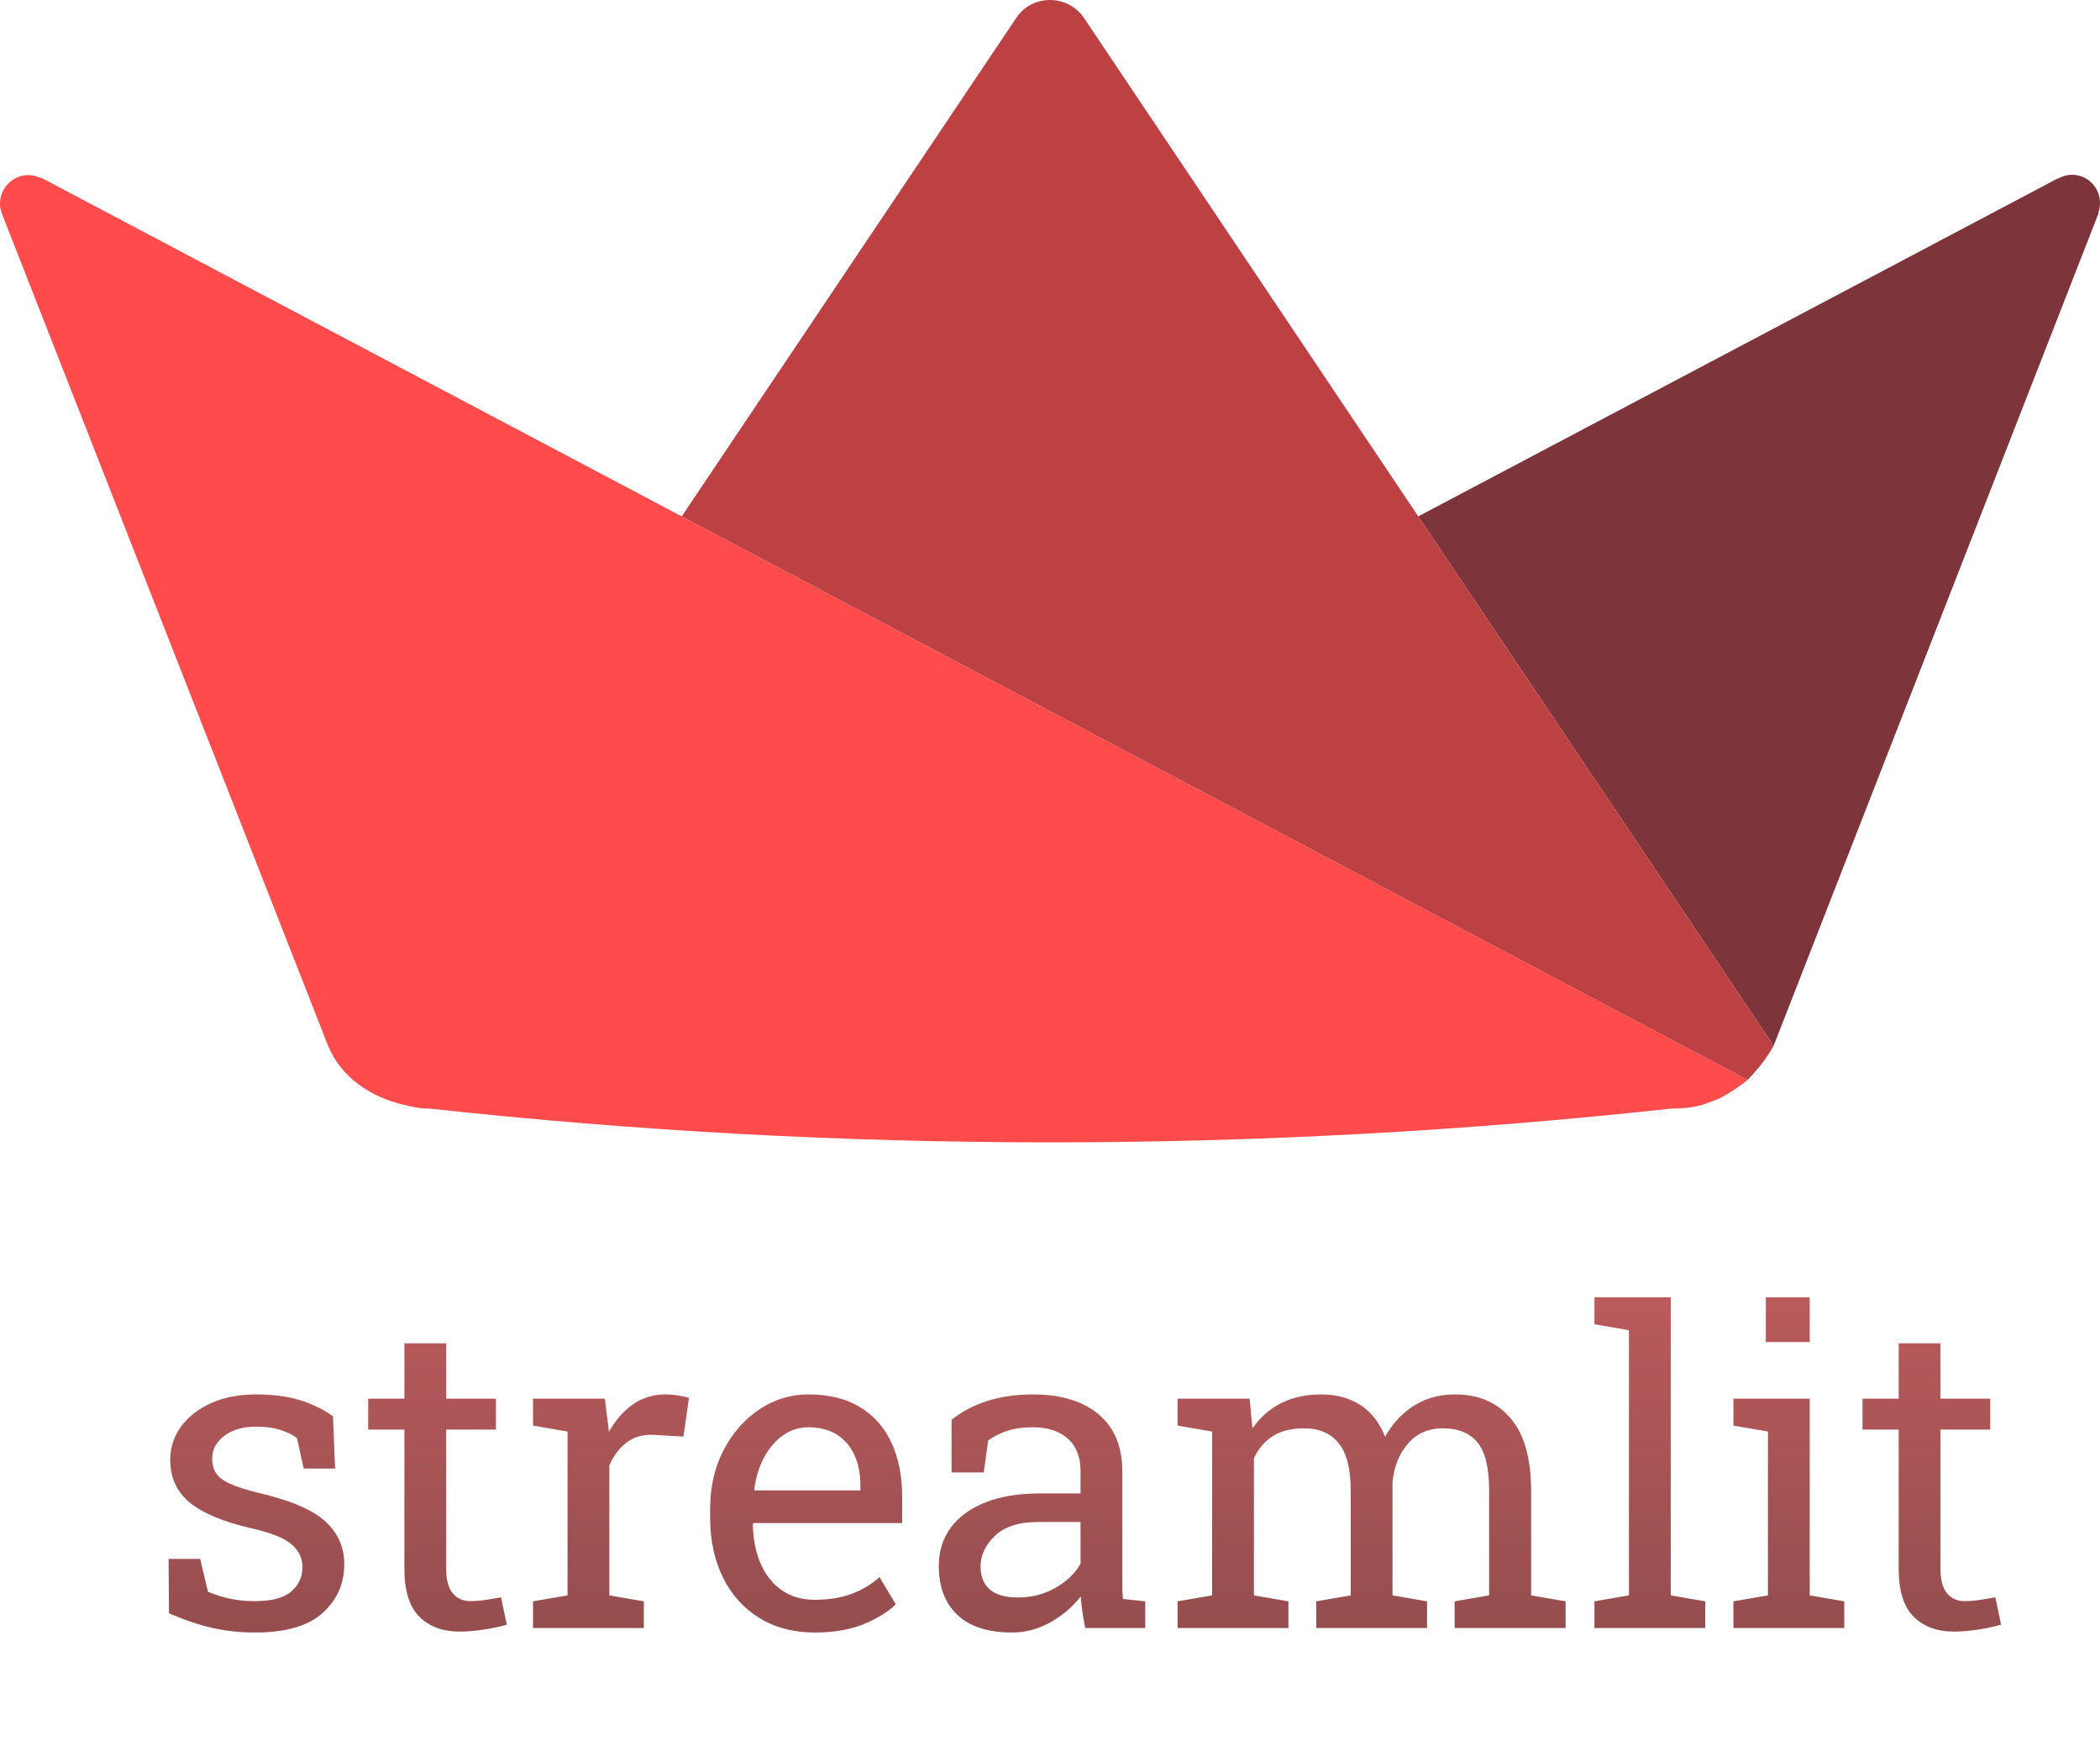
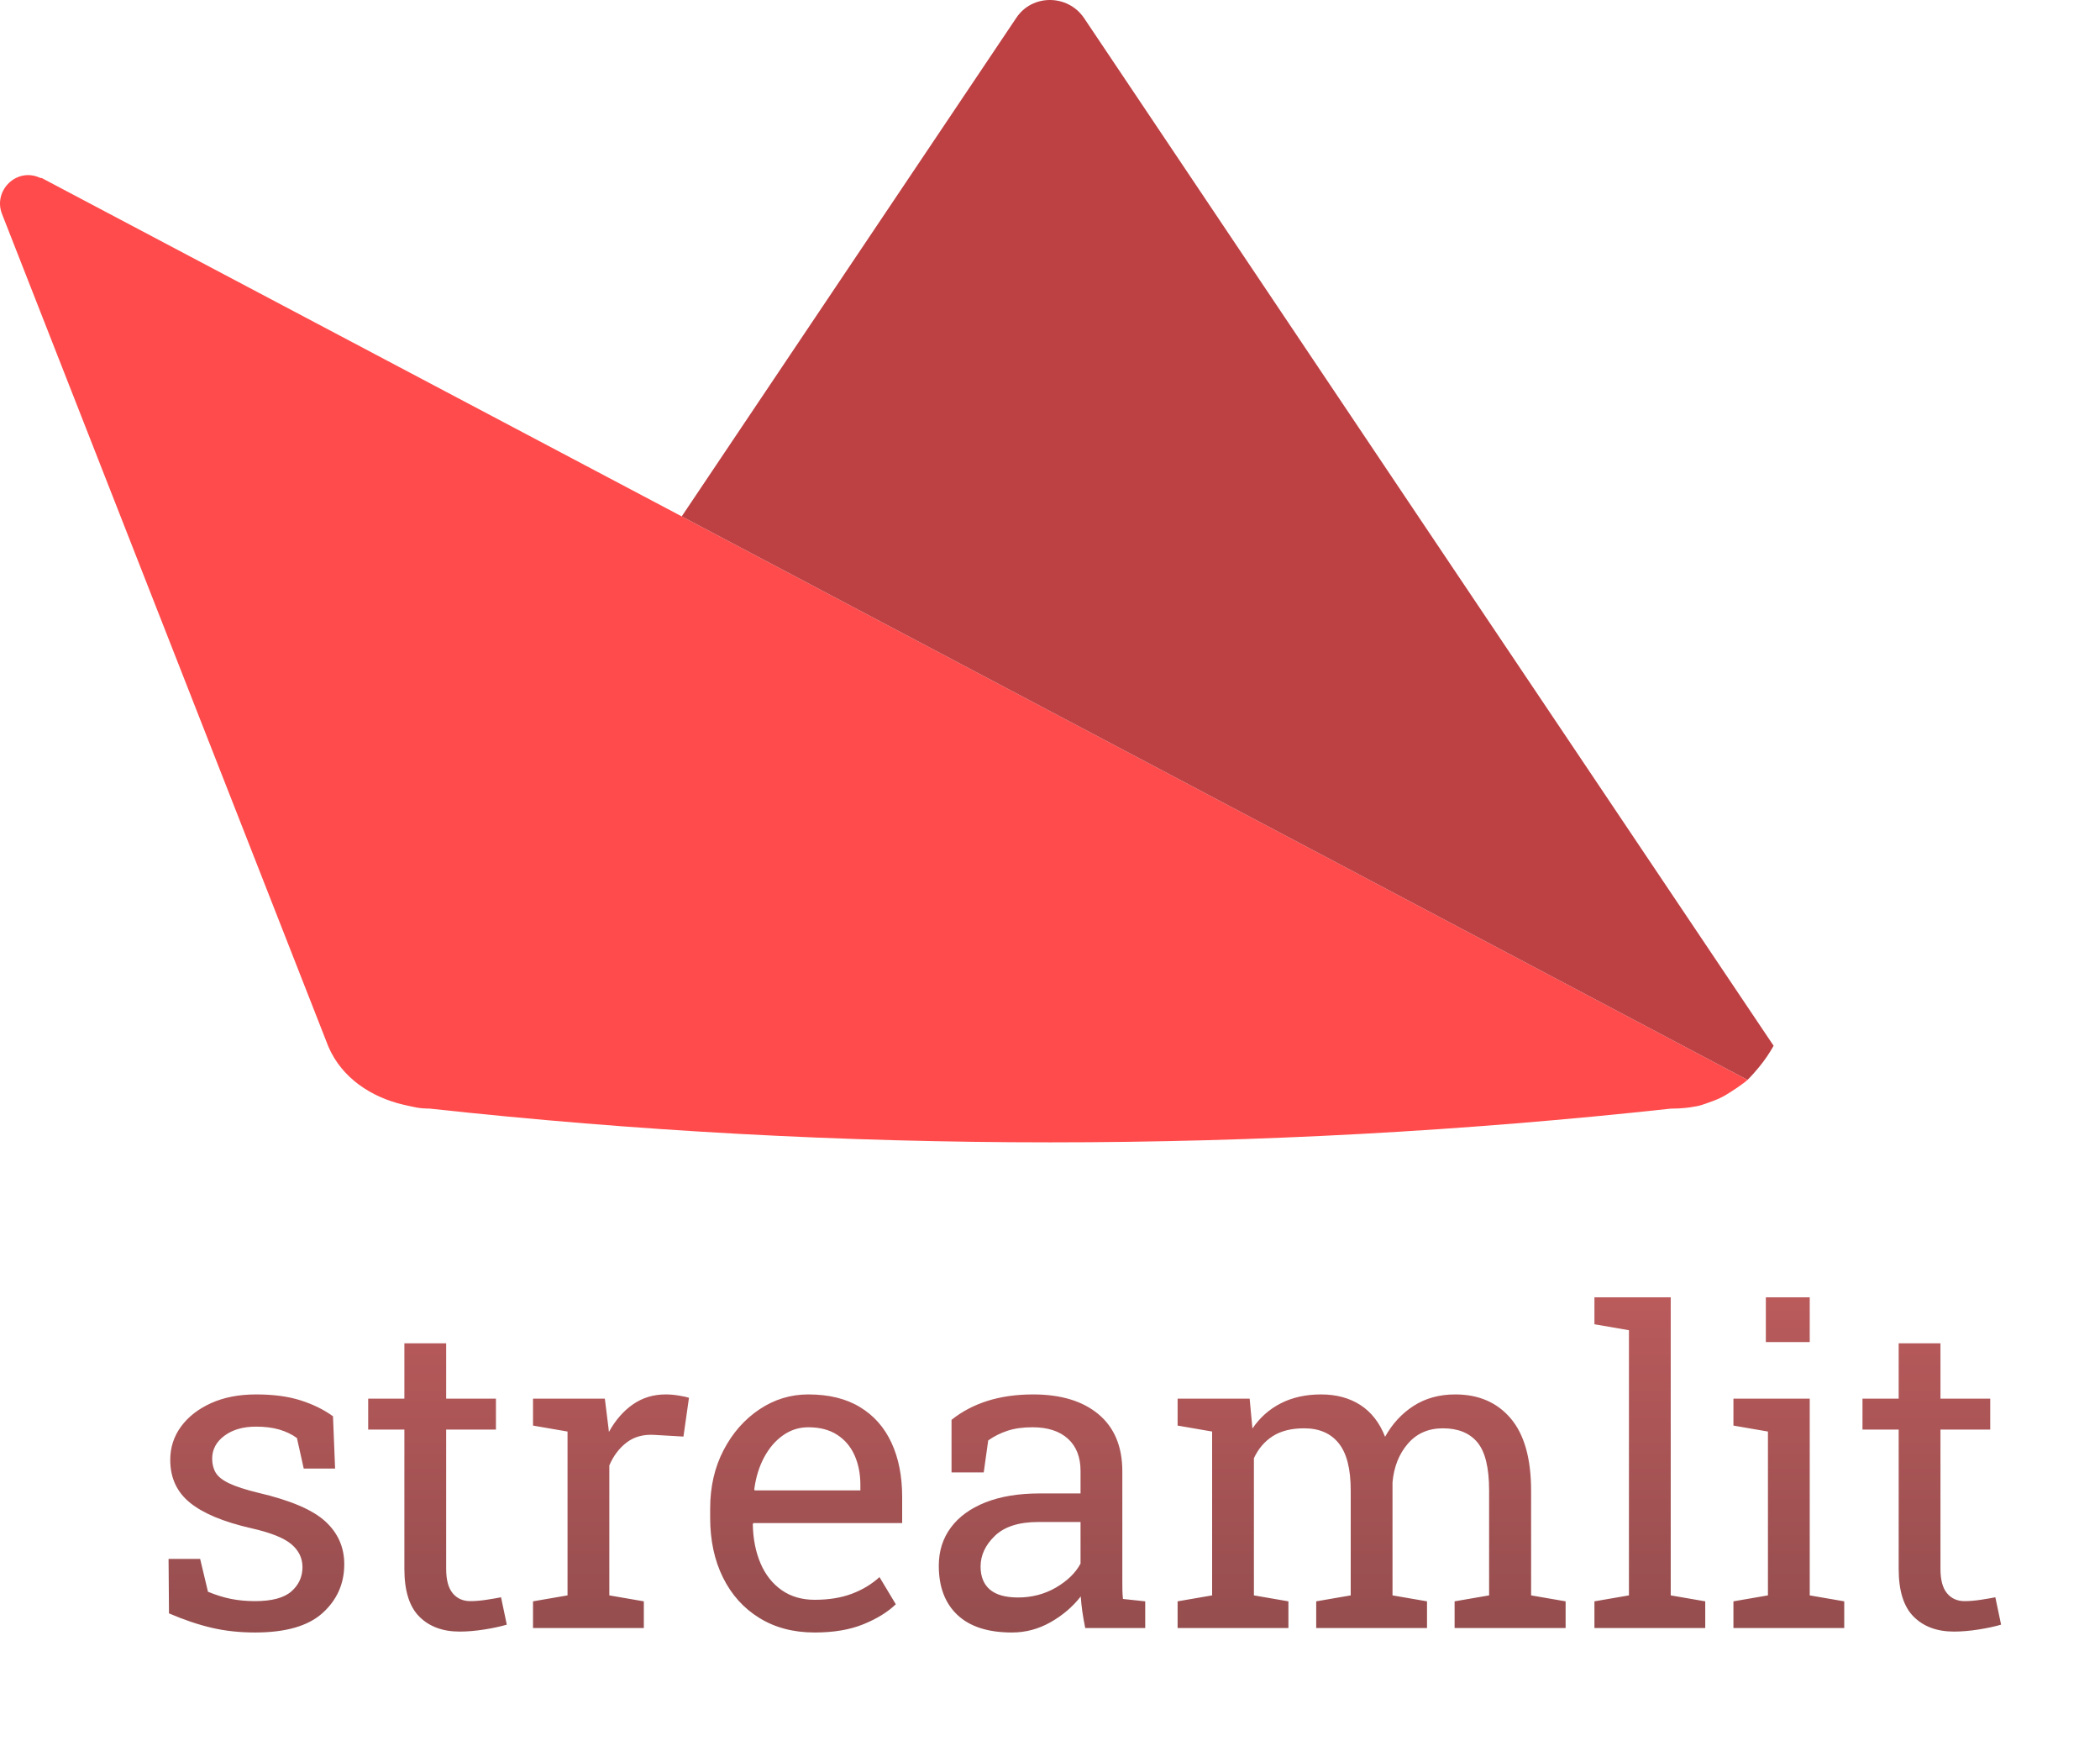
<svg xmlns="http://www.w3.org/2000/svg" viewBox="112.538 50.609 300 249.391">
  <defs>
    <linearGradient gradientUnits="userSpaceOnUse" x1="266.734" y1="218.266" x2="266.734" y2="300" id="gradient-0" spreadMethod="pad">
      <stop offset="0" style="stop-color: rgba(189, 64, 66, 1)" />
      <stop offset="1" style="stop-color: rgba(113, 38, 39, 1)" />
    </linearGradient>
  </defs>
-   <path d="M 262.52 152.157 L 209.928 124.357 L 118.636 76.107 C 118.552 76.024 118.386 76.024 118.302 76.024 C 114.969 74.44 111.552 77.774 112.802 81.107 L 159.319 199.749 L 159.327 199.774 C 159.377 199.891 159.419 200.007 159.469 200.124 C 161.378 204.549 165.544 207.282 170.078 208.357 C 170.461 208.441 170.735 208.516 171.195 208.608 C 171.654 208.71 172.295 208.849 172.845 208.891 C 172.935 208.899 173.019 208.899 173.111 208.907 L 173.178 208.907 C 173.244 208.916 173.311 208.916 173.378 208.924 L 173.469 208.924 C 173.528 208.932 173.594 208.932 173.653 208.932 L 173.761 208.932 C 173.828 208.941 173.894 208.941 173.961 208.941 C 232.872 215.364 292.308 215.364 351.22 208.941 C 351.928 208.941 352.62 208.907 353.286 208.841 L 353.92 208.766 C 353.945 208.757 353.978 208.757 354.003 208.749 C 354.145 208.732 354.286 208.707 354.428 208.682 C 354.636 208.657 354.845 208.616 355.053 208.574 C 355.47 208.482 355.659 208.416 356.225 208.221 C 356.79 208.027 357.729 207.687 358.316 207.404 C 358.904 207.121 359.311 206.849 359.803 206.541 C 360.41 206.16 361.002 205.755 361.577 205.325 C 361.83 205.131 362.003 205.007 362.186 204.832 L 362.086 204.774 L 262.52 152.157 Z" fill="#FF4B4B" />
-   <path d="M 406.555 76.108 L 406.472 76.108 L 315.146 124.358 L 365.913 199.967 L 412.313 81.108 L 412.313 80.941 C 413.48 77.441 409.897 74.275 406.555 76.108" fill="#7D353B" />
+   <path d="M 262.52 152.157 L 209.928 124.357 L 118.636 76.107 C 118.552 76.024 118.386 76.024 118.302 76.024 C 114.969 74.44 111.552 77.774 112.802 81.107 L 159.319 199.749 L 159.327 199.774 C 159.377 199.891 159.419 200.007 159.469 200.124 C 161.378 204.549 165.544 207.282 170.078 208.357 C 170.461 208.441 170.735 208.516 171.195 208.608 C 171.654 208.71 172.295 208.849 172.845 208.891 C 172.935 208.899 173.019 208.899 173.111 208.907 L 173.178 208.907 C 173.244 208.916 173.311 208.916 173.378 208.924 L 173.469 208.924 C 173.528 208.932 173.594 208.932 173.653 208.932 L 173.761 208.932 C 173.828 208.941 173.894 208.941 173.961 208.941 C 232.872 215.364 292.308 215.364 351.22 208.941 C 351.928 208.941 352.62 208.907 353.286 208.841 L 353.92 208.766 C 353.945 208.757 353.978 208.757 354.003 208.749 C 354.145 208.732 354.286 208.707 354.428 208.682 C 354.636 208.657 354.845 208.616 355.053 208.574 C 355.47 208.482 355.659 208.416 356.225 208.221 C 356.79 208.027 357.729 207.687 358.316 207.404 C 358.904 207.121 359.311 206.849 359.803 206.541 C 360.41 206.16 361.002 205.755 361.577 205.325 C 361.83 205.131 362.003 205.007 362.186 204.832 L 262.52 152.157 Z" fill="#FF4B4B" />
  <path d="M 267.387 53.166 C 265.053 49.757 259.97 49.757 257.72 53.166 L 209.928 124.358 L 262.52 152.158 L 362.187 204.832 C 362.813 204.219 363.315 203.622 363.845 202.991 C 364.621 202.045 365.312 201.033 365.912 199.966 L 315.145 124.358 L 267.387 53.166 Z" fill="#BD4043" />
  <path d="M 148.969 283.758 C 146.769 283.758 144.709 283.535 142.789 283.088 C 140.876 282.641 138.839 281.955 136.679 281.028 L 136.619 273.248 L 141.129 273.248 L 142.249 277.938 C 143.376 278.405 144.469 278.745 145.529 278.958 C 146.589 279.171 147.736 279.278 148.969 279.278 C 151.389 279.278 153.126 278.811 154.179 277.878 C 155.226 276.951 155.749 275.801 155.749 274.428 C 155.749 273.135 155.219 272.041 154.159 271.148 C 153.099 270.248 151.176 269.485 148.389 268.858 C 144.436 267.951 141.526 266.735 139.659 265.208 C 137.792 263.688 136.859 261.655 136.859 259.108 C 136.859 257.335 137.372 255.748 138.399 254.348 C 139.432 252.941 140.866 251.825 142.699 250.998 C 144.539 250.171 146.679 249.758 149.119 249.758 C 151.606 249.758 153.729 250.041 155.489 250.608 C 157.256 251.168 158.796 251.925 160.109 252.878 L 160.409 260.348 L 155.929 260.348 L 154.959 255.988 C 154.252 255.468 153.416 255.065 152.449 254.778 C 151.482 254.498 150.372 254.358 149.119 254.358 C 147.266 254.358 145.759 254.791 144.599 255.658 C 143.432 256.525 142.849 257.615 142.849 258.928 C 142.849 259.695 143.016 260.361 143.349 260.928 C 143.682 261.495 144.326 262.005 145.279 262.458 C 146.226 262.911 147.616 263.361 149.449 263.808 C 154.016 264.875 157.202 266.235 159.009 267.888 C 160.816 269.541 161.719 271.581 161.719 274.008 C 161.719 276.775 160.692 279.091 158.639 280.958 C 156.592 282.825 153.369 283.758 148.969 283.758 ZM 178.206 283.628 C 175.786 283.628 173.866 282.918 172.446 281.498 C 171.019 280.078 170.306 277.801 170.306 274.668 L 170.306 254.778 L 165.136 254.778 L 165.136 250.358 L 170.306 250.358 L 170.306 242.458 L 176.276 242.458 L 176.276 250.358 L 183.386 250.358 L 183.386 254.778 L 176.276 254.778 L 176.276 274.668 C 176.276 276.248 176.589 277.411 177.216 278.158 C 177.836 278.905 178.673 279.278 179.726 279.278 C 180.433 279.278 181.219 279.211 182.086 279.078 C 182.953 278.945 183.629 278.828 184.116 278.728 L 184.936 282.638 C 184.063 282.898 182.996 283.128 181.736 283.328 C 180.476 283.528 179.299 283.628 178.206 283.628 ZM 204.514 283.118 L 188.684 283.118 L 188.684 279.308 L 193.614 278.458 L 193.614 255.058 L 188.684 254.208 L 188.684 250.358 L 198.944 250.358 L 199.464 254.538 L 199.524 255.118 C 200.451 253.438 201.594 252.125 202.954 251.178 C 204.321 250.231 205.881 249.758 207.634 249.758 C 208.261 249.758 208.901 249.815 209.554 249.928 C 210.214 250.035 210.684 250.138 210.964 250.238 L 210.174 255.778 L 206.034 255.538 C 204.461 255.438 203.137 255.798 202.064 256.618 C 200.997 257.431 200.171 258.525 199.584 259.898 L 199.584 278.458 L 204.514 279.308 L 204.514 283.118 ZM 228.92 283.758 C 225.887 283.758 223.25 283.065 221.01 281.678 C 218.77 280.298 217.04 278.375 215.82 275.908 C 214.6 273.448 213.99 270.605 213.99 267.378 L 213.99 266.048 C 213.99 262.935 214.63 260.155 215.91 257.708 C 217.19 255.255 218.897 253.315 221.03 251.888 C 223.157 250.468 225.483 249.758 228.01 249.758 C 230.957 249.758 233.423 250.365 235.41 251.578 C 237.397 252.785 238.893 254.485 239.9 256.678 C 240.913 258.865 241.42 261.441 241.42 264.408 L 241.42 268.128 L 220.17 268.128 L 220.08 268.288 C 220.12 270.381 220.487 272.241 221.18 273.868 C 221.873 275.495 222.877 276.771 224.19 277.698 C 225.503 278.625 227.08 279.088 228.92 279.088 C 230.933 279.088 232.703 278.801 234.23 278.228 C 235.75 277.655 237.067 276.861 238.18 275.848 L 240.51 279.728 C 239.337 280.855 237.787 281.808 235.86 282.588 C 233.933 283.368 231.62 283.758 228.92 283.758 Z M 220.29 263.318 L 220.35 263.468 L 235.45 263.468 L 235.45 262.688 C 235.45 261.108 235.173 259.698 234.62 258.458 C 234.067 257.218 233.24 256.241 232.14 255.528 C 231.04 254.808 229.663 254.448 228.01 254.448 C 226.677 254.448 225.463 254.838 224.37 255.618 C 223.283 256.391 222.387 257.445 221.68 258.778 C 220.973 260.111 220.51 261.625 220.29 263.318 ZM 257.101 283.758 C 253.688 283.758 251.094 282.925 249.321 281.258 C 247.541 279.591 246.651 277.245 246.651 274.218 C 246.651 272.138 247.221 270.328 248.361 268.788 C 249.501 267.241 251.151 266.038 253.311 265.178 C 255.471 264.325 258.054 263.898 261.061 263.898 L 266.901 263.898 L 266.901 260.688 C 266.901 258.708 266.301 257.175 265.101 256.088 C 263.901 254.995 262.211 254.448 260.031 254.448 C 258.658 254.448 257.468 254.615 256.461 254.948 C 255.454 255.281 254.538 255.741 253.711 256.328 L 253.071 260.898 L 248.471 260.898 L 248.471 253.388 C 249.944 252.201 251.658 251.298 253.611 250.678 C 255.571 250.065 257.741 249.758 260.121 249.758 C 264.101 249.758 267.221 250.705 269.481 252.598 C 271.741 254.498 272.871 257.215 272.871 260.748 L 272.871 276.518 C 272.871 276.945 272.874 277.358 272.881 277.758 C 272.894 278.165 272.921 278.568 272.961 278.968 L 276.141 279.308 L 276.141 283.118 L 267.571 283.118 C 267.391 282.231 267.251 281.435 267.151 280.728 C 267.051 280.021 266.978 279.315 266.931 278.608 C 265.784 280.081 264.348 281.308 262.621 282.288 C 260.894 283.268 259.054 283.758 257.101 283.758 Z M 257.971 278.758 C 259.951 278.758 261.758 278.285 263.391 277.338 C 265.024 276.385 266.194 275.245 266.901 273.918 L 266.901 267.978 L 260.851 267.978 C 258.104 267.978 256.044 268.635 254.671 269.948 C 253.304 271.261 252.621 272.725 252.621 274.338 C 252.621 275.771 253.064 276.868 253.951 277.628 C 254.838 278.381 256.178 278.758 257.971 278.758 ZM 296.598 283.118 L 280.768 283.118 L 280.768 279.308 L 285.698 278.458 L 285.698 255.058 L 280.768 254.208 L 280.768 250.358 L 291.058 250.358 L 291.458 254.628 C 292.504 253.075 293.854 251.875 295.508 251.028 C 297.168 250.181 299.088 249.758 301.268 249.758 C 303.441 249.758 305.311 250.261 306.878 251.268 C 308.444 252.281 309.621 253.795 310.408 255.808 C 311.434 253.955 312.794 252.481 314.488 251.388 C 316.188 250.301 318.168 249.758 320.428 249.758 C 323.774 249.758 326.418 250.901 328.358 253.188 C 330.298 255.481 331.268 258.928 331.268 263.528 L 331.268 278.458 L 336.198 279.308 L 336.198 283.118 L 320.338 283.118 L 320.338 279.308 L 325.268 278.458 L 325.268 263.468 C 325.268 260.241 324.714 257.958 323.608 256.618 C 322.494 255.271 320.848 254.598 318.668 254.598 C 316.588 254.598 314.918 255.331 313.658 256.798 C 312.398 258.258 311.668 260.098 311.468 262.318 L 311.468 278.458 L 316.398 279.308 L 316.398 283.118 L 300.568 283.118 L 300.568 279.308 L 305.498 278.458 L 305.498 263.468 C 305.498 260.401 304.928 258.158 303.788 256.738 C 302.648 255.311 300.998 254.598 298.838 254.598 C 297.024 254.598 295.531 254.971 294.358 255.718 C 293.191 256.465 292.294 257.515 291.668 258.868 L 291.668 278.458 L 296.598 279.308 L 296.598 283.118 ZM 356.144 283.118 L 340.314 283.118 L 340.314 279.308 L 345.244 278.458 L 345.244 240.588 L 340.314 239.738 L 340.314 235.888 L 351.214 235.888 L 351.214 278.458 L 356.144 279.308 L 356.144 283.118 ZM 376.001 283.118 L 360.171 283.118 L 360.171 279.308 L 365.101 278.458 L 365.101 255.058 L 360.171 254.208 L 360.171 250.358 L 371.071 250.358 L 371.071 278.458 L 376.001 279.308 L 376.001 283.118 Z M 371.071 242.278 L 364.801 242.278 L 364.801 235.888 L 371.071 235.888 L 371.071 242.278 ZM 391.677 283.628 C 389.257 283.628 387.337 282.918 385.917 281.498 C 384.491 280.078 383.777 277.801 383.777 274.668 L 383.777 254.778 L 378.607 254.778 L 378.607 250.358 L 383.777 250.358 L 383.777 242.458 L 389.747 242.458 L 389.747 250.358 L 396.857 250.358 L 396.857 254.778 L 389.747 254.778 L 389.747 274.668 C 389.747 276.248 390.061 277.411 390.687 278.158 C 391.307 278.905 392.144 279.278 393.197 279.278 C 393.904 279.278 394.691 279.211 395.557 279.078 C 396.424 278.945 397.101 278.828 397.587 278.728 L 398.407 282.638 C 397.534 282.898 396.467 283.128 395.207 283.328 C 393.947 283.528 392.771 283.628 391.677 283.628 Z" transform="matrix(1, 0, 0, 1, 0, 0)" style="fill: url(#gradient-0); fill-opacity: 0.84; fill-rule: evenodd; paint-order: fill; white-space: pre;" />
</svg>